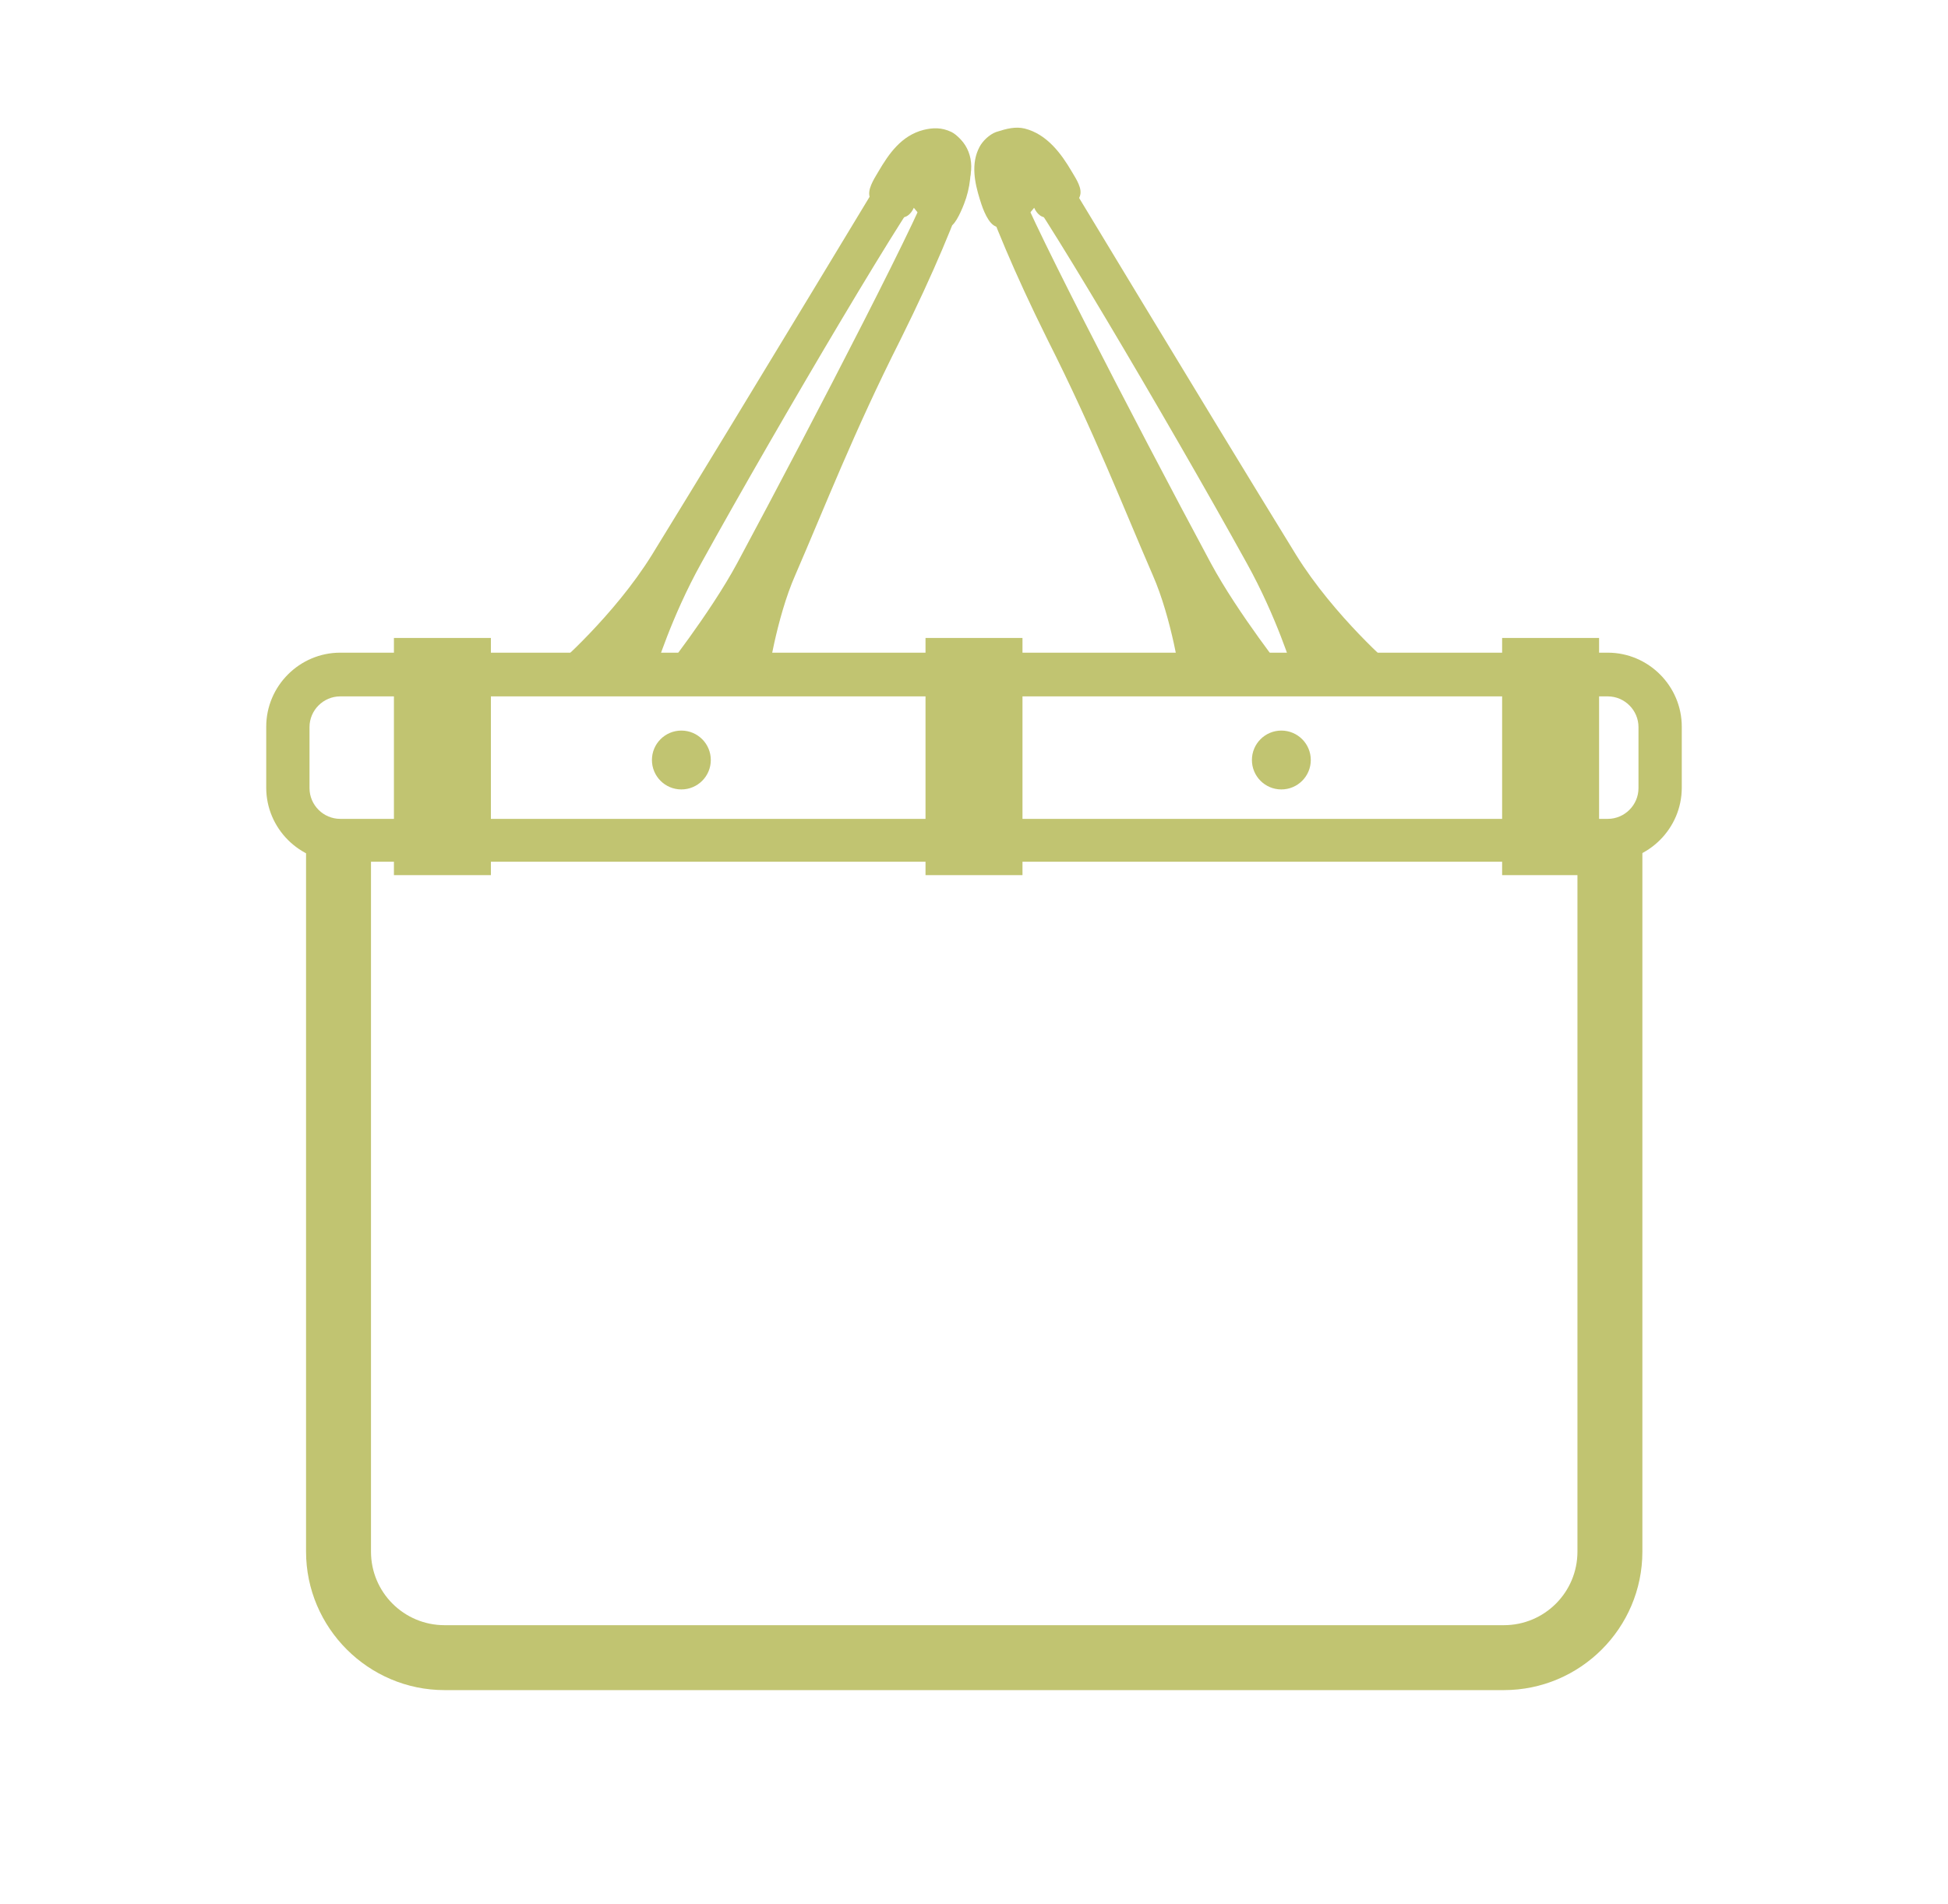
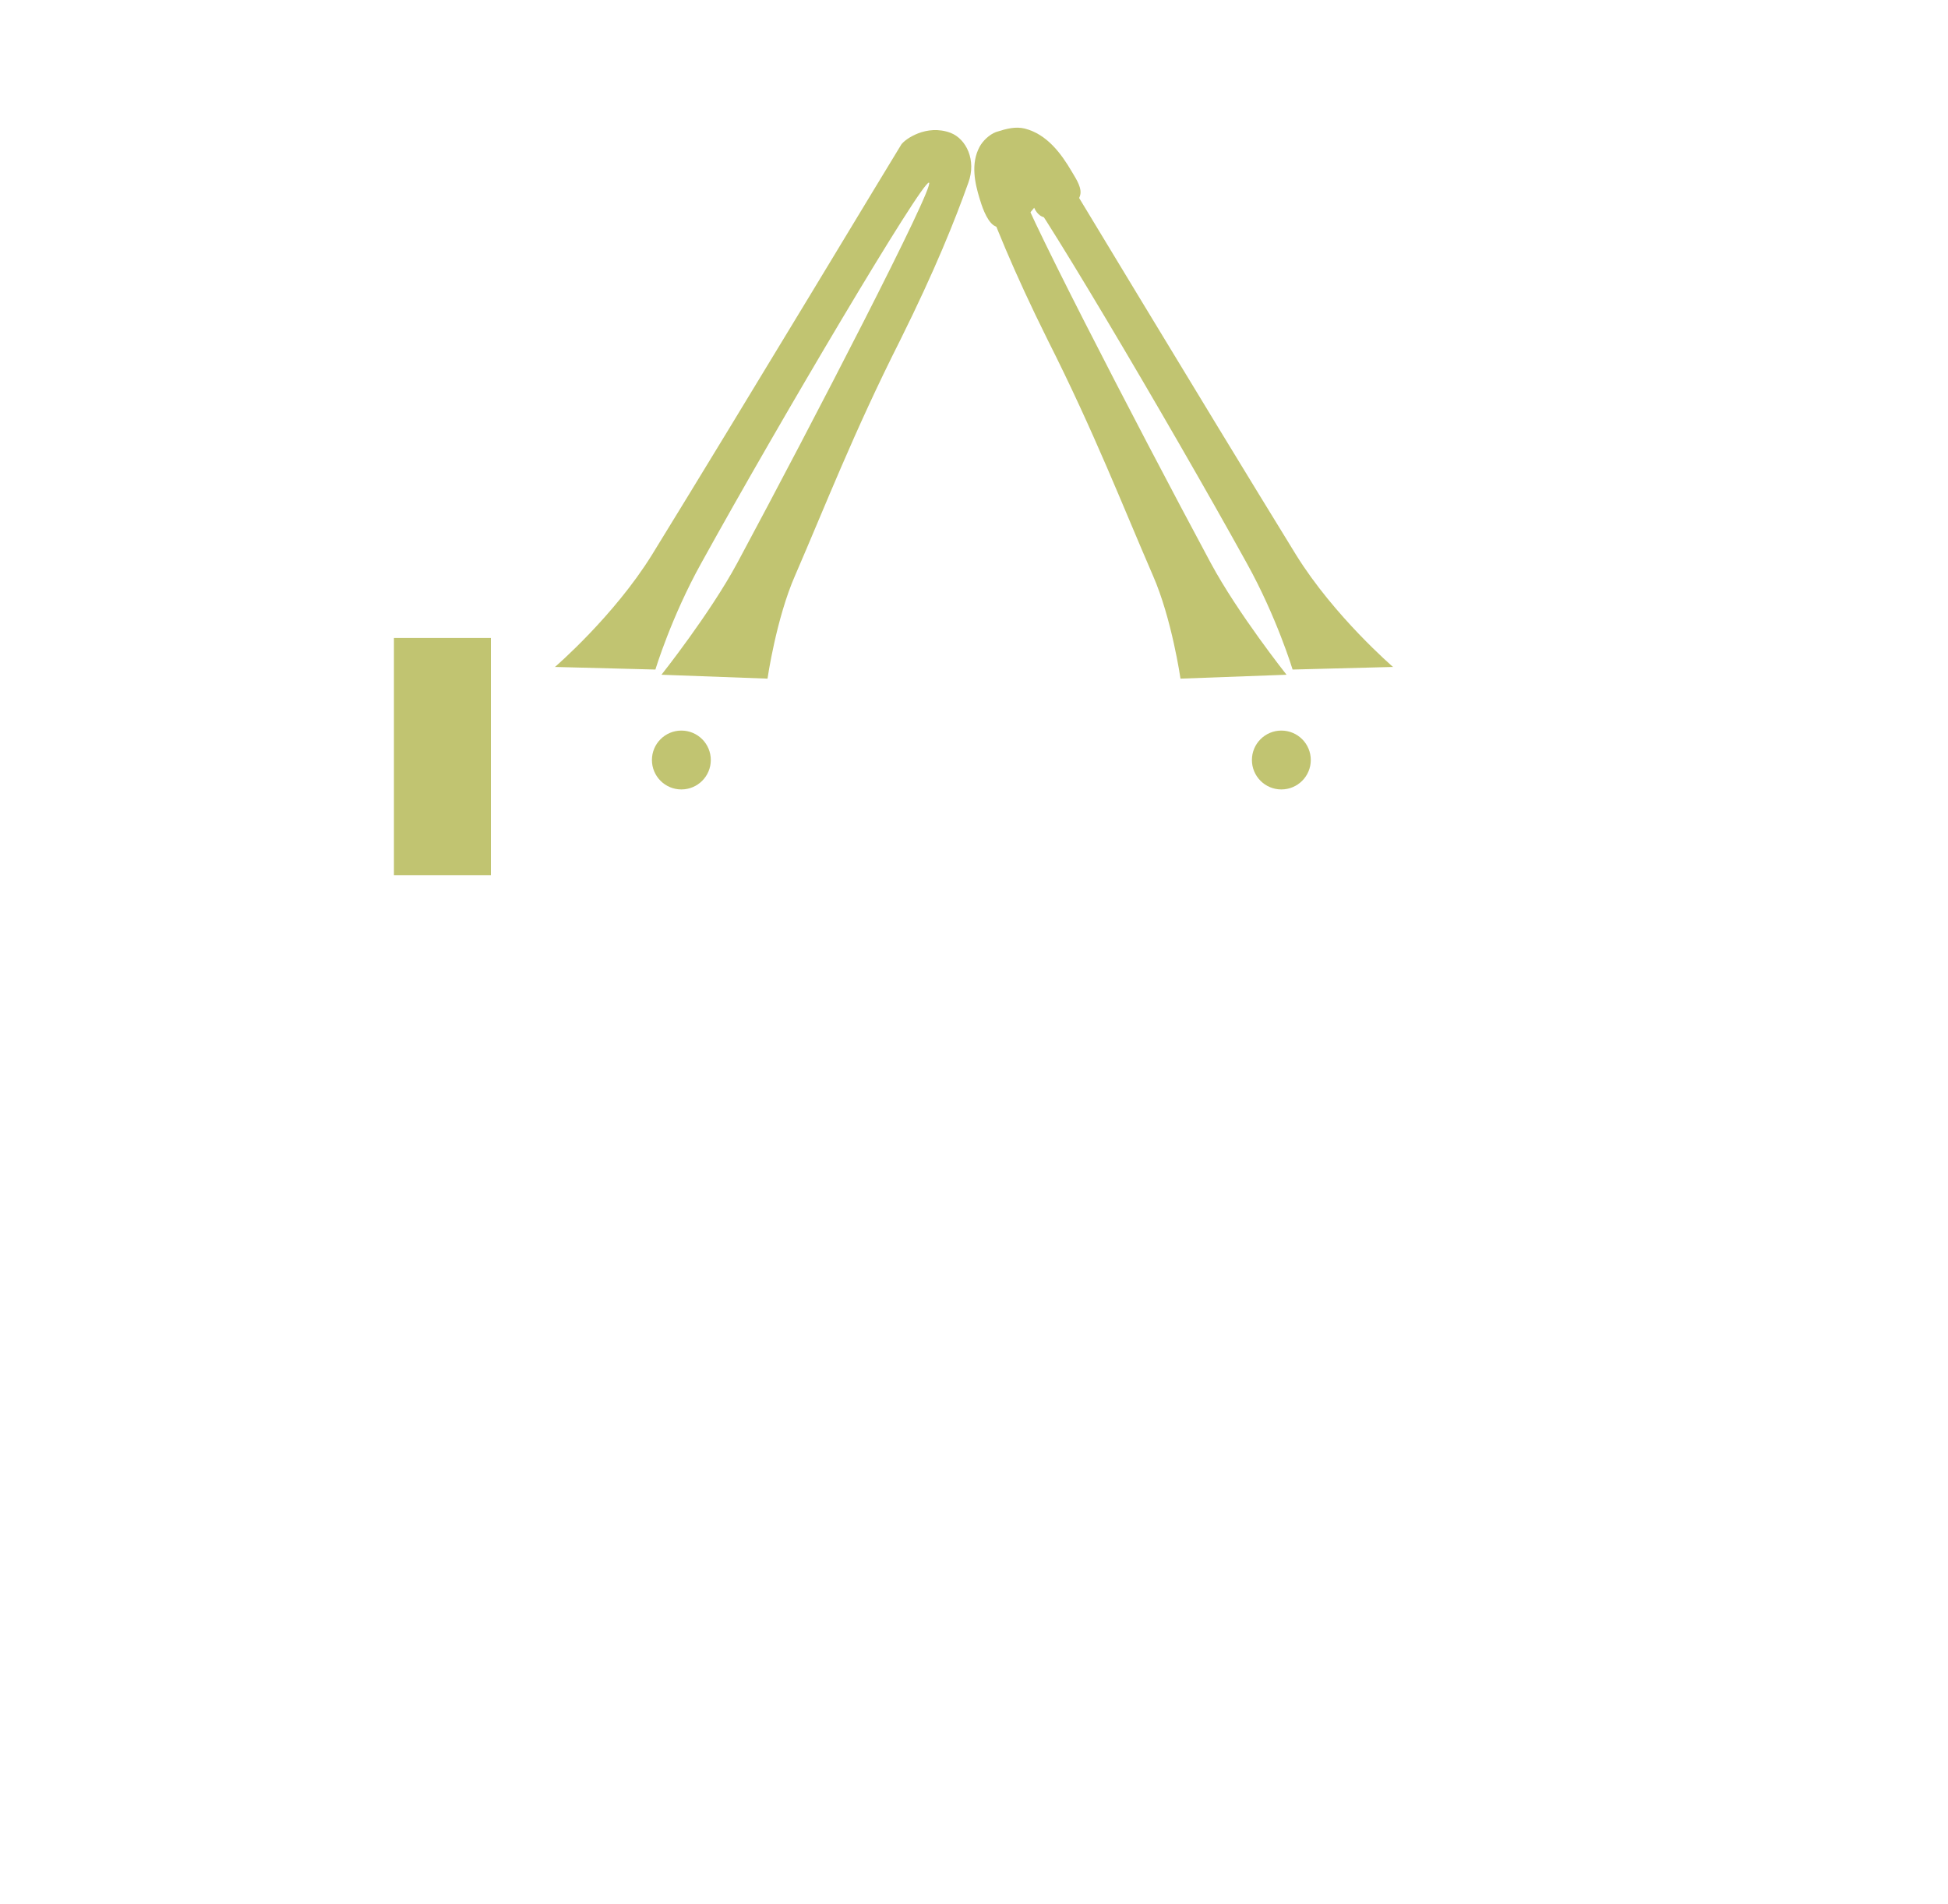
<svg xmlns="http://www.w3.org/2000/svg" viewBox="0 0 45 44" data-name="图层 1" id="_图层_1">
  <defs>
    <style>
      .cls-1 {
        fill: #c1c471;
        stroke-width: 0px;
      }
    </style>
  </defs>
-   <path d="m37.14,19.91H7.86c-.94,0-1.71-.77-1.71-1.71v-1.41c0-.94.77-1.71,1.71-1.71h29.28c.94,0,1.71.77,1.71,1.71v1.41c0,.94-.77,1.71-1.71,1.71Zm-29.28-3.82c-.39,0-.71.32-.71.71v1.41c0,.39.32.71.71.71h29.28c.39,0,.71-.32.71-.71v-1.41c0-.39-.32-.71-.71-.71H7.86Z" class="cls-1" />
  <circle r=".68" cy="17.56" cx="15.74" class="cls-1" />
  <circle r=".68" cy="17.56" cx="29.6" class="cls-1" />
-   <path d="m34.73,39.05H10.27c-1.76,0-3.2-1.44-3.2-3.2v-16.29h1.5v16.29c0,.94.76,1.7,1.7,1.7h24.47c.94,0,1.7-.76,1.7-1.7v-16.29h1.5v16.29c0,1.77-1.44,3.2-3.2,3.2Z" class="cls-1" />
  <g>
    <g>
      <path d="m12.82,15.41s1.36-1.17,2.24-2.59c2.16-3.51,5.68-9.36,5.76-9.48.08-.12.58-.48,1.14-.27.36.14.6.63.41,1.15-.31.87-.77,2.02-1.57,3.63-1.08,2.14-1.74,3.85-2.43,5.44-.44,1-.64,2.39-.64,2.39l-2.45-.09s1.12-1.41,1.75-2.58c1.74-3.24,4.58-8.73,4.43-8.79s-3.46,5.53-5.26,8.79c-.69,1.24-1.06,2.46-1.06,2.46l-2.31-.06Z" class="cls-1" />
-       <path d="m21.48,5.18c-.12-.06-.37-.38-.37-.38,0,0-.08.2-.24.22-.17.03-.42-.1-.51-.16-.11-.07-.26-.17-.28-.36s.16-.44.22-.55c.23-.39.52-.82,1.04-.95.21-.05.41-.06.64.05.14.07.28.24.34.37.16.32.11.8,0,1.15-.04.13-.19.52-.32.63-.18.08-.48,0-.54-.03Z" class="cls-1" />
    </g>
    <g>
      <path d="m32.18,15.41s-1.36-1.17-2.24-2.59c-2.16-3.51-5.68-9.36-5.76-9.48-.08-.12-.58-.48-1.14-.27-.36.14-.6.63-.41,1.15.31.87.77,2.02,1.57,3.63,1.08,2.14,1.74,3.85,2.43,5.44.44,1,.64,2.39.64,2.39l2.45-.09s-1.12-1.41-1.75-2.58c-1.74-3.24-4.58-8.73-4.43-8.79s3.46,5.53,5.26,8.79c.69,1.24,1.06,2.46,1.06,2.46l2.31-.06Z" class="cls-1" />
      <path d="m23.52,5.18c.12-.06.37-.38.37-.38,0,0,.08.2.24.22.17.03.42-.1.51-.16.11-.07.3-.21.32-.39s-.15-.41-.21-.52c-.23-.39-.56-.85-1.08-.98-.21-.05-.41,0-.66.08-.16.06-.31.21-.38.34-.21.39-.11.84,0,1.2.04.13.15.5.33.62.21.13.5,0,.56-.03Z" class="cls-1" />
    </g>
  </g>
-   <rect height="5.48" width="2.24" y="14.74" x="34.7" class="cls-1" />
  <rect height="5.48" width="2.24" y="14.74" x="9.1" class="cls-1" />
-   <rect height="5.48" width="2.24" y="14.74" x="21.38" class="cls-1" />
</svg>